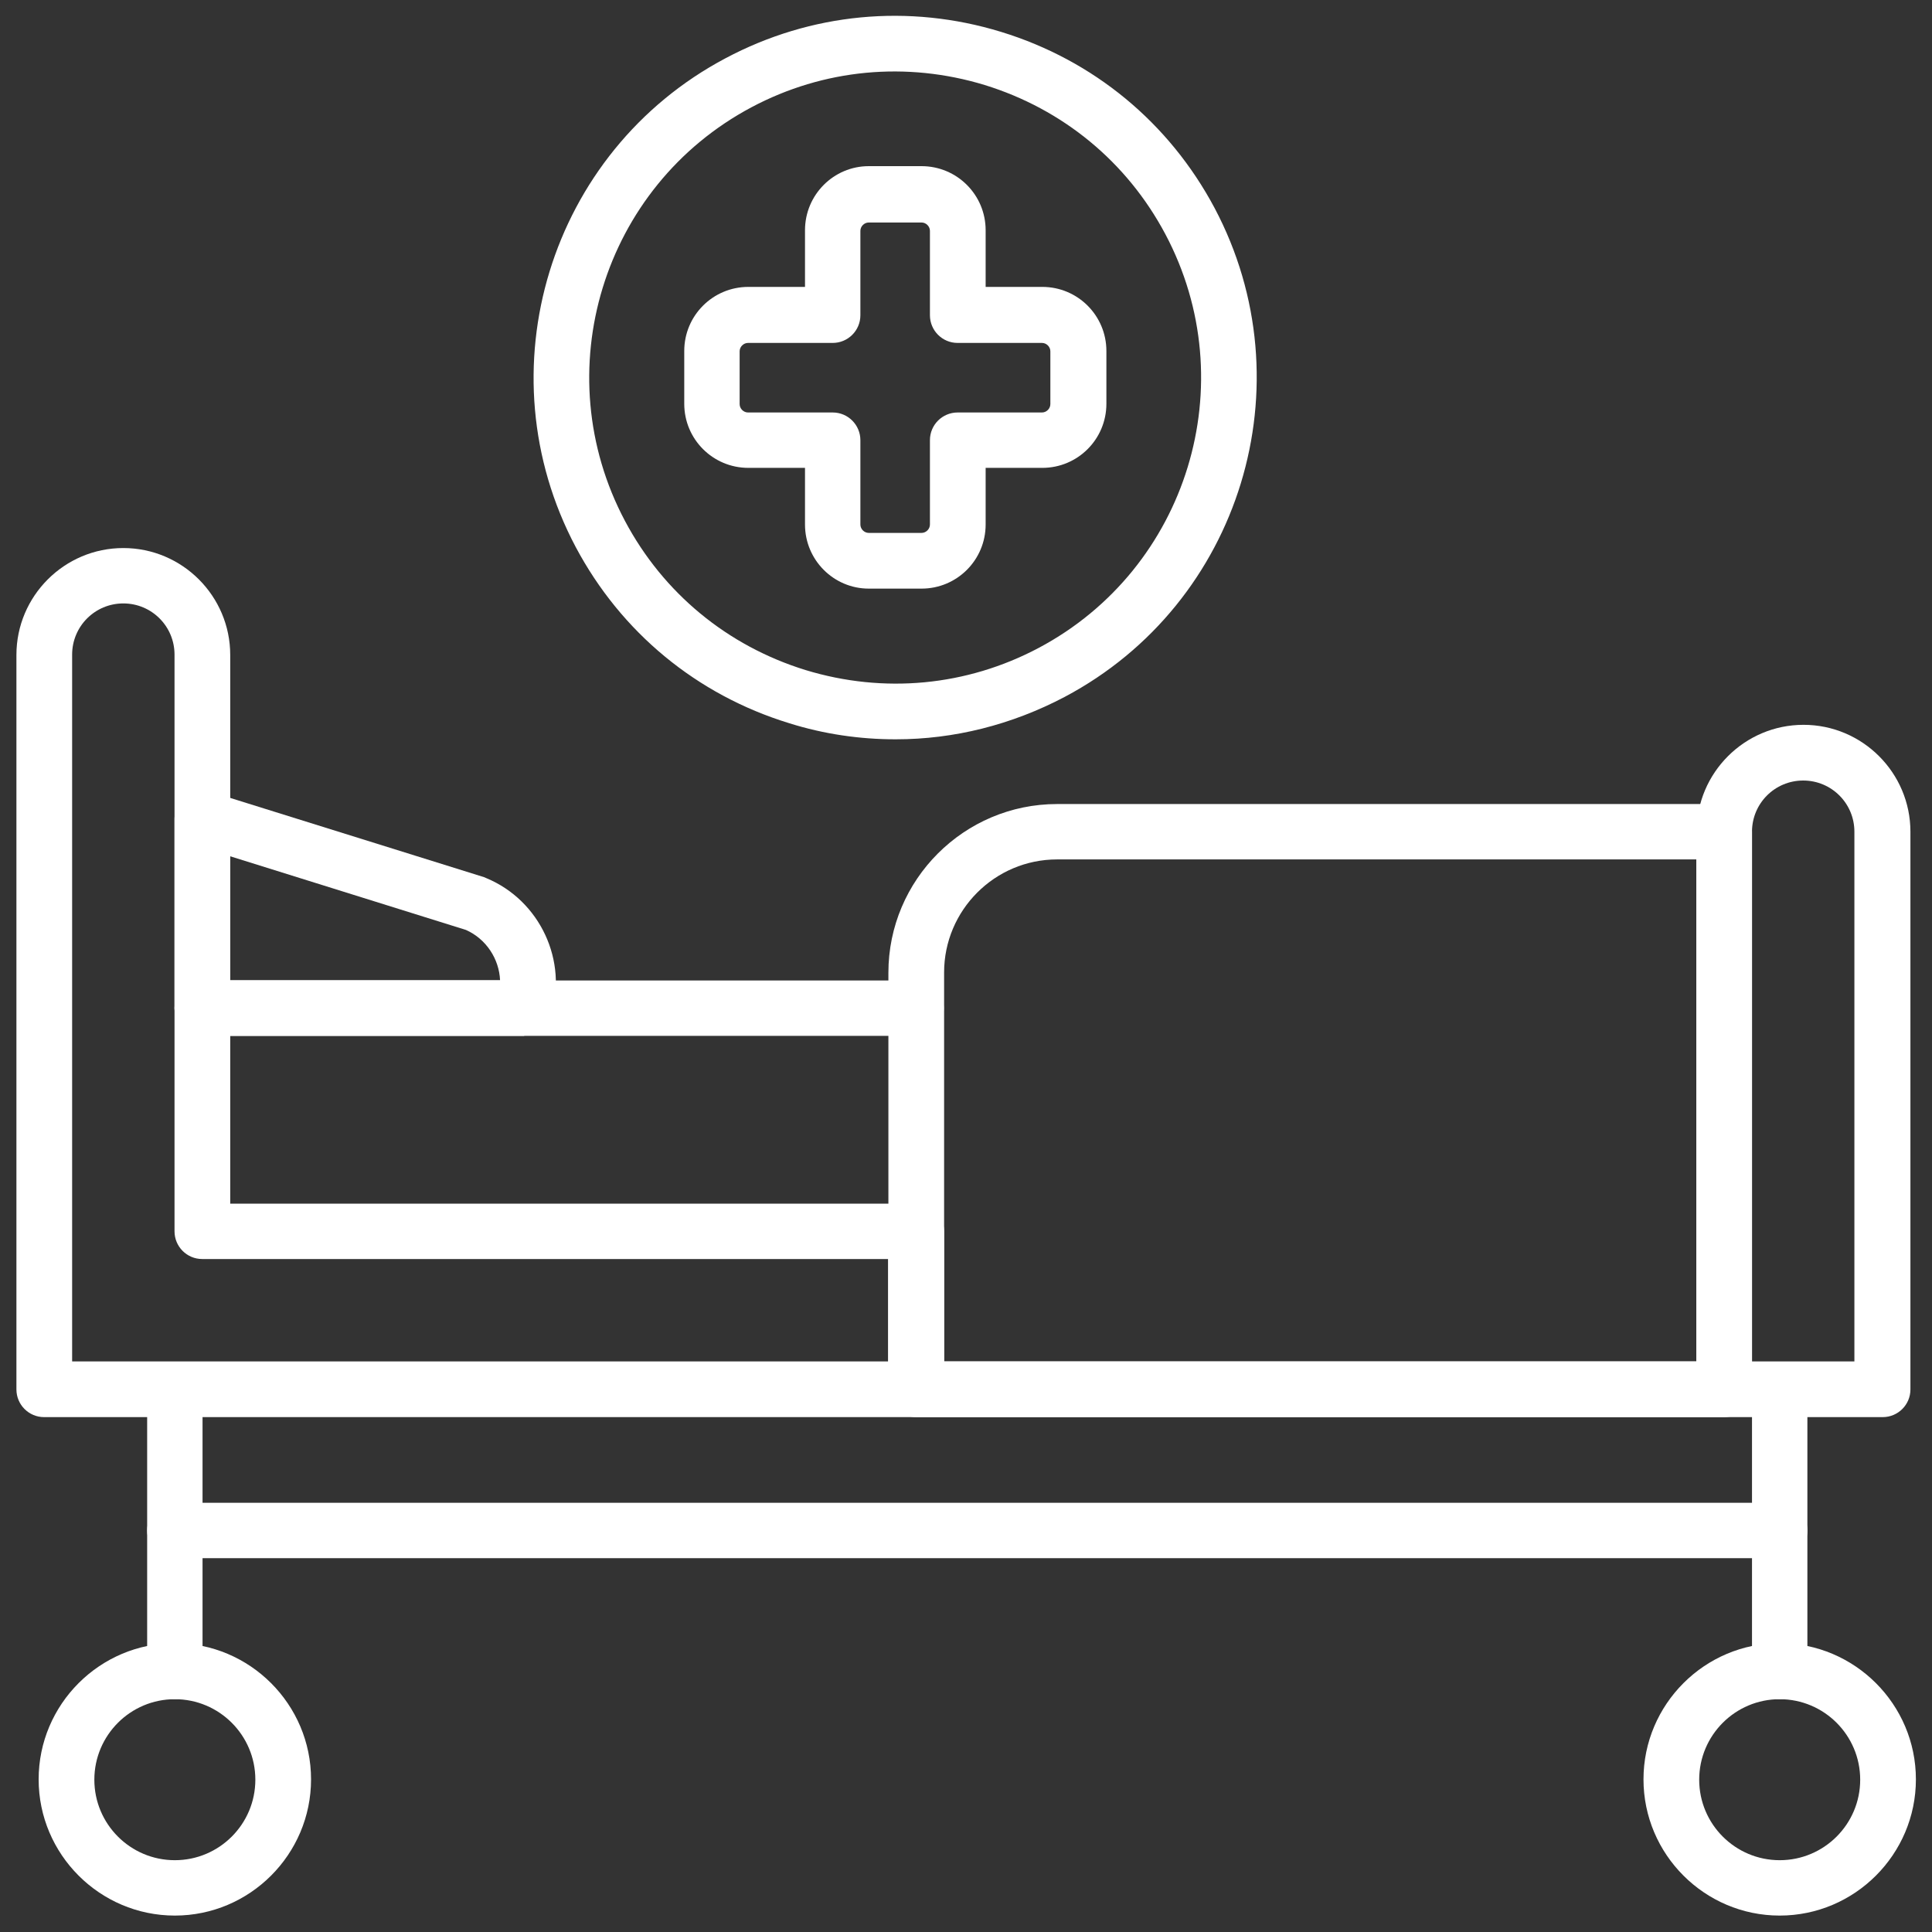
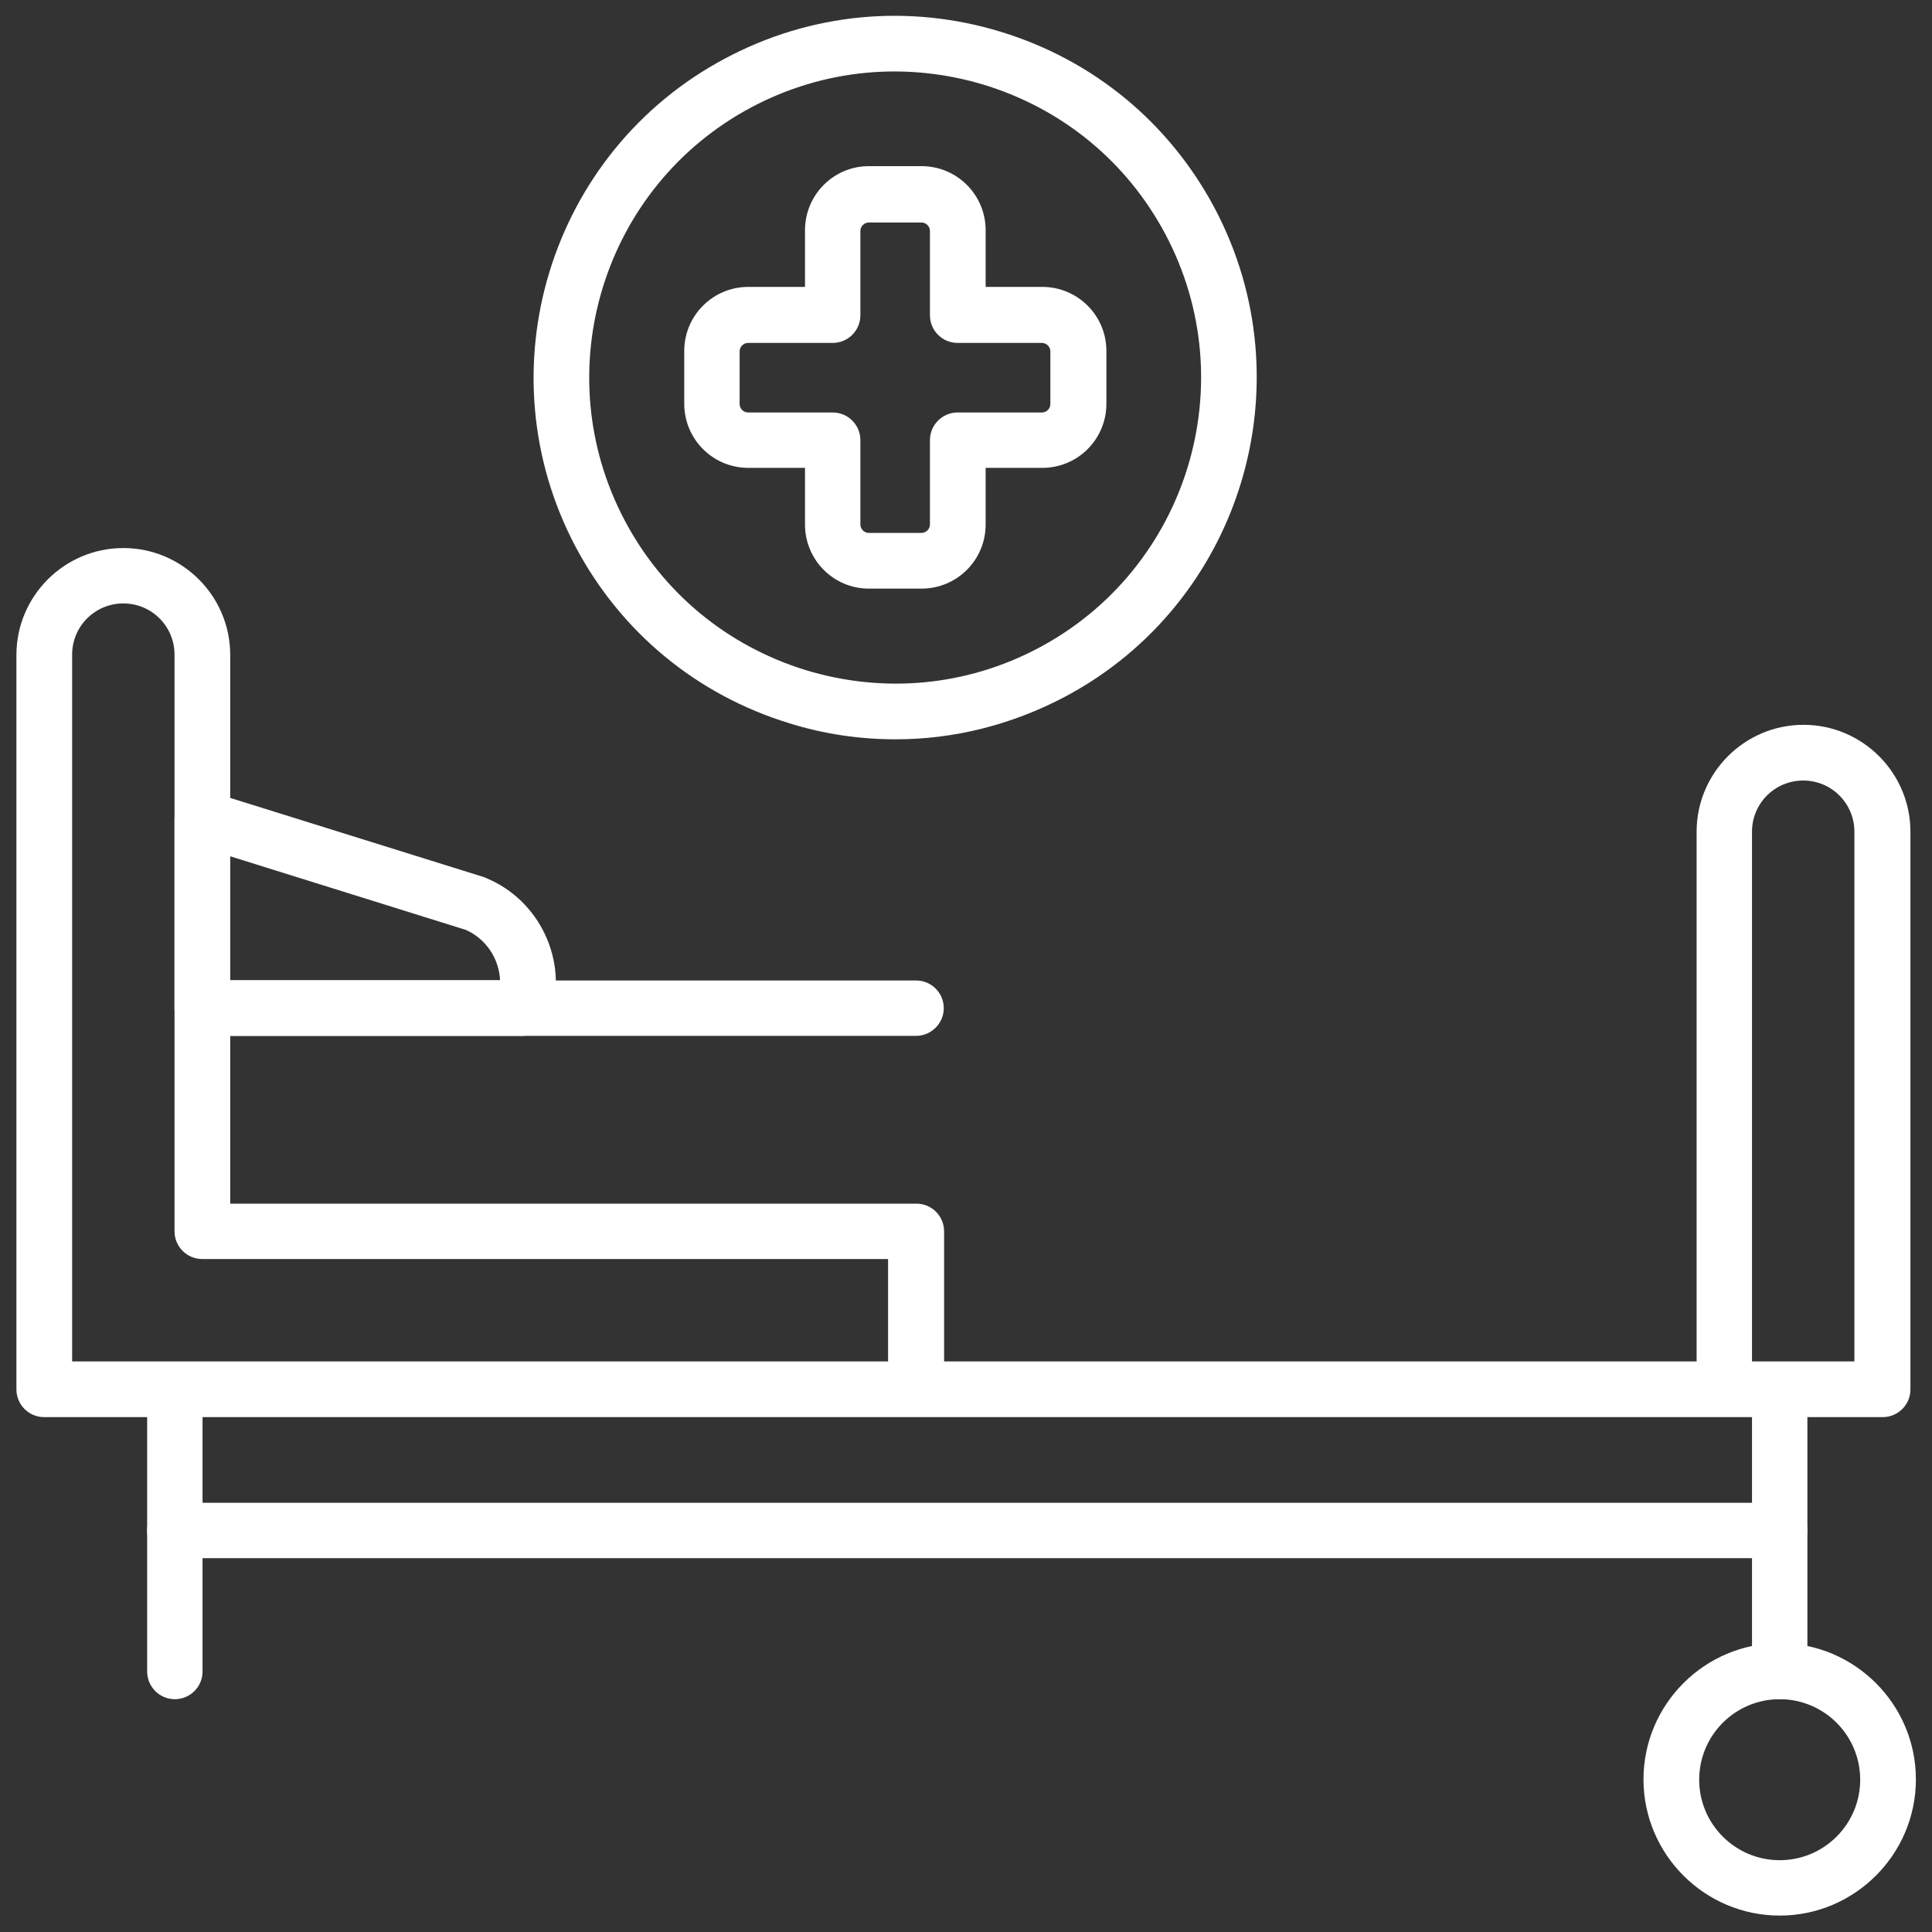
<svg xmlns="http://www.w3.org/2000/svg" version="1.1" viewBox="0 0 60 60">
  <rect x="0" y="0" width="60" height="60" fill="#333333" stroke="none" />
  <defs>
    <style>
      .cls-1 {
        fill: #fff;
      }
    </style>
  </defs>
  <g>
    <g id="Capa_1">
      <g>
        <path class="cls-1" d="M16.28,32.17H6.28c-.48,0-.86-.39-.86-.86v-5.89c0-.27.13-.53.35-.7.22-.16.51-.21.77-.13l8.49,2.65s.05.02.07.03c1.67.69,2.55,2.58,2,4.29-.11.36-.45.6-.82.6ZM7.14,30.44h8.39c-.03-.66-.43-1.28-1.06-1.56l-7.33-2.29v3.85Z" />
        <path class="cls-1" d="M55.27,52.77c-.48,0-.86-.39-.86-.86v-8.76c0-.48.39-.86.86-.86s.86.39.86.86v8.76c0,.48-.39.86-.86.86Z" />
-         <path class="cls-1" d="M53.54,44.01h-25.09c-.48,0-.86-.39-.86-.86v-12.94c0-2.89,2.35-5.24,5.24-5.24h20.72c.48,0,.86.39.86.86v17.32c0,.48-.39.86-.86.86ZM29.31,42.28h23.37v-15.59h-19.85c-1.94,0-3.51,1.58-3.51,3.51v12.08Z" />
        <path class="cls-1" d="M28.45,32.17H6.28c-.48,0-.86-.39-.86-.86s.39-.86.86-.86h22.17c.48,0,.86.39.86.86s-.39.86-.86.86Z" />
        <path class="cls-1" d="M5.43,52.77c-.48,0-.86-.39-.86-.86v-8.76c0-.48.39-.86.86-.86s.86.39.86.86v8.76c0,.48-.39.86-.86.86Z" />
        <path class="cls-1" d="M55.27,48.39H5.43c-.48,0-.86-.39-.86-.86s.39-.86.86-.86h49.84c.48,0,.86.39.86.86s-.39.86-.86.86Z" />
        <path class="cls-1" d="M27.81,22.96c-1.1,0-2.22-.16-3.3-.5-2.87-.88-5.22-2.82-6.63-5.47-2.9-5.47-.82-12.28,4.65-15.18,0,0,0,0,0,0,2.65-1.41,5.69-1.7,8.56-.82,2.87.88,5.22,2.82,6.63,5.47,2.9,5.47.82,12.28-4.65,15.18-1.65.87-3.44,1.32-5.25,1.32ZM23.34,3.33c-4.63,2.46-6.39,8.22-3.93,12.85,1.19,2.24,3.18,3.88,5.61,4.63,2.43.74,5,.5,7.24-.69,4.63-2.46,6.39-8.22,3.93-12.85-1.19-2.24-3.18-3.88-5.61-4.63-2.43-.74-5-.5-7.24.69h0Z" />
        <path class="cls-1" d="M28.62,18.28h-1.64c-1.09,0-1.98-.89-1.98-1.99v-1.76h-1.76c-1.1,0-1.99-.89-1.99-1.99v-1.64c0-1.1.89-1.99,1.99-1.99h1.76v-1.76c0-1.1.89-1.99,1.98-1.99h1.64c1.1,0,1.99.89,1.99,1.99v1.76h1.76c1.1,0,1.99.89,1.99,1.99v1.64c0,1.1-.89,1.99-1.99,1.99h-1.76v1.76c0,1.1-.89,1.99-1.99,1.99ZM23.23,10.65c-.14,0-.26.12-.26.26v1.64c0,.14.12.26.26.26h2.63c.48,0,.86.39.86.86v2.62c0,.14.12.26.26.26h1.64c.14,0,.26-.12.26-.26v-2.62c0-.48.39-.86.86-.86h2.62c.14,0,.26-.12.26-.26v-1.64c0-.14-.12-.26-.26-.26h-2.62c-.48,0-.86-.39-.86-.86v-2.62c0-.14-.12-.26-.26-.26h-1.64c-.14,0-.26.12-.26.26v2.62c0,.48-.39.86-.86.86h-2.63Z" />
        <path class="cls-1" d="M55.27,59.49c-2.33,0-4.23-1.9-4.23-4.23s1.9-4.23,4.23-4.23,4.23,1.9,4.23,4.23-1.9,4.23-4.23,4.23ZM55.27,52.77c-1.38,0-2.5,1.12-2.5,2.5s1.12,2.5,2.5,2.5,2.5-1.12,2.5-2.5-1.12-2.5-2.5-2.5Z" />
-         <path class="cls-1" d="M5.43,59.49c-2.33,0-4.23-1.9-4.23-4.23s1.9-4.23,4.23-4.23,4.23,1.9,4.23,4.23-1.9,4.23-4.23,4.23ZM5.43,52.77c-1.38,0-2.5,1.12-2.5,2.5s1.12,2.5,2.5,2.5,2.5-1.12,2.5-2.5-1.12-2.5-2.5-2.5Z" />
        <path class="cls-1" d="M58.45,44.01H1.37c-.48,0-.86-.39-.86-.86v-22.81c0-1.83,1.49-3.32,3.32-3.32s3.32,1.49,3.32,3.32v17.04h21.31c.48,0,.86.39.86.86v4.04h23.37v-16.45c0-1.83,1.49-3.32,3.32-3.32s3.32,1.49,3.32,3.32v17.32c0,.48-.39.86-.86.86ZM54.41,42.28h3.18v-16.45c0-.88-.71-1.59-1.59-1.59s-1.59.71-1.59,1.59v16.45ZM2.23,42.28h25.35v-3.18H6.28c-.48,0-.86-.39-.86-.86v-17.91c0-.88-.71-1.59-1.59-1.59s-1.59.71-1.59,1.59v21.95Z" />
      </g>
    </g>
  </g>
</svg>